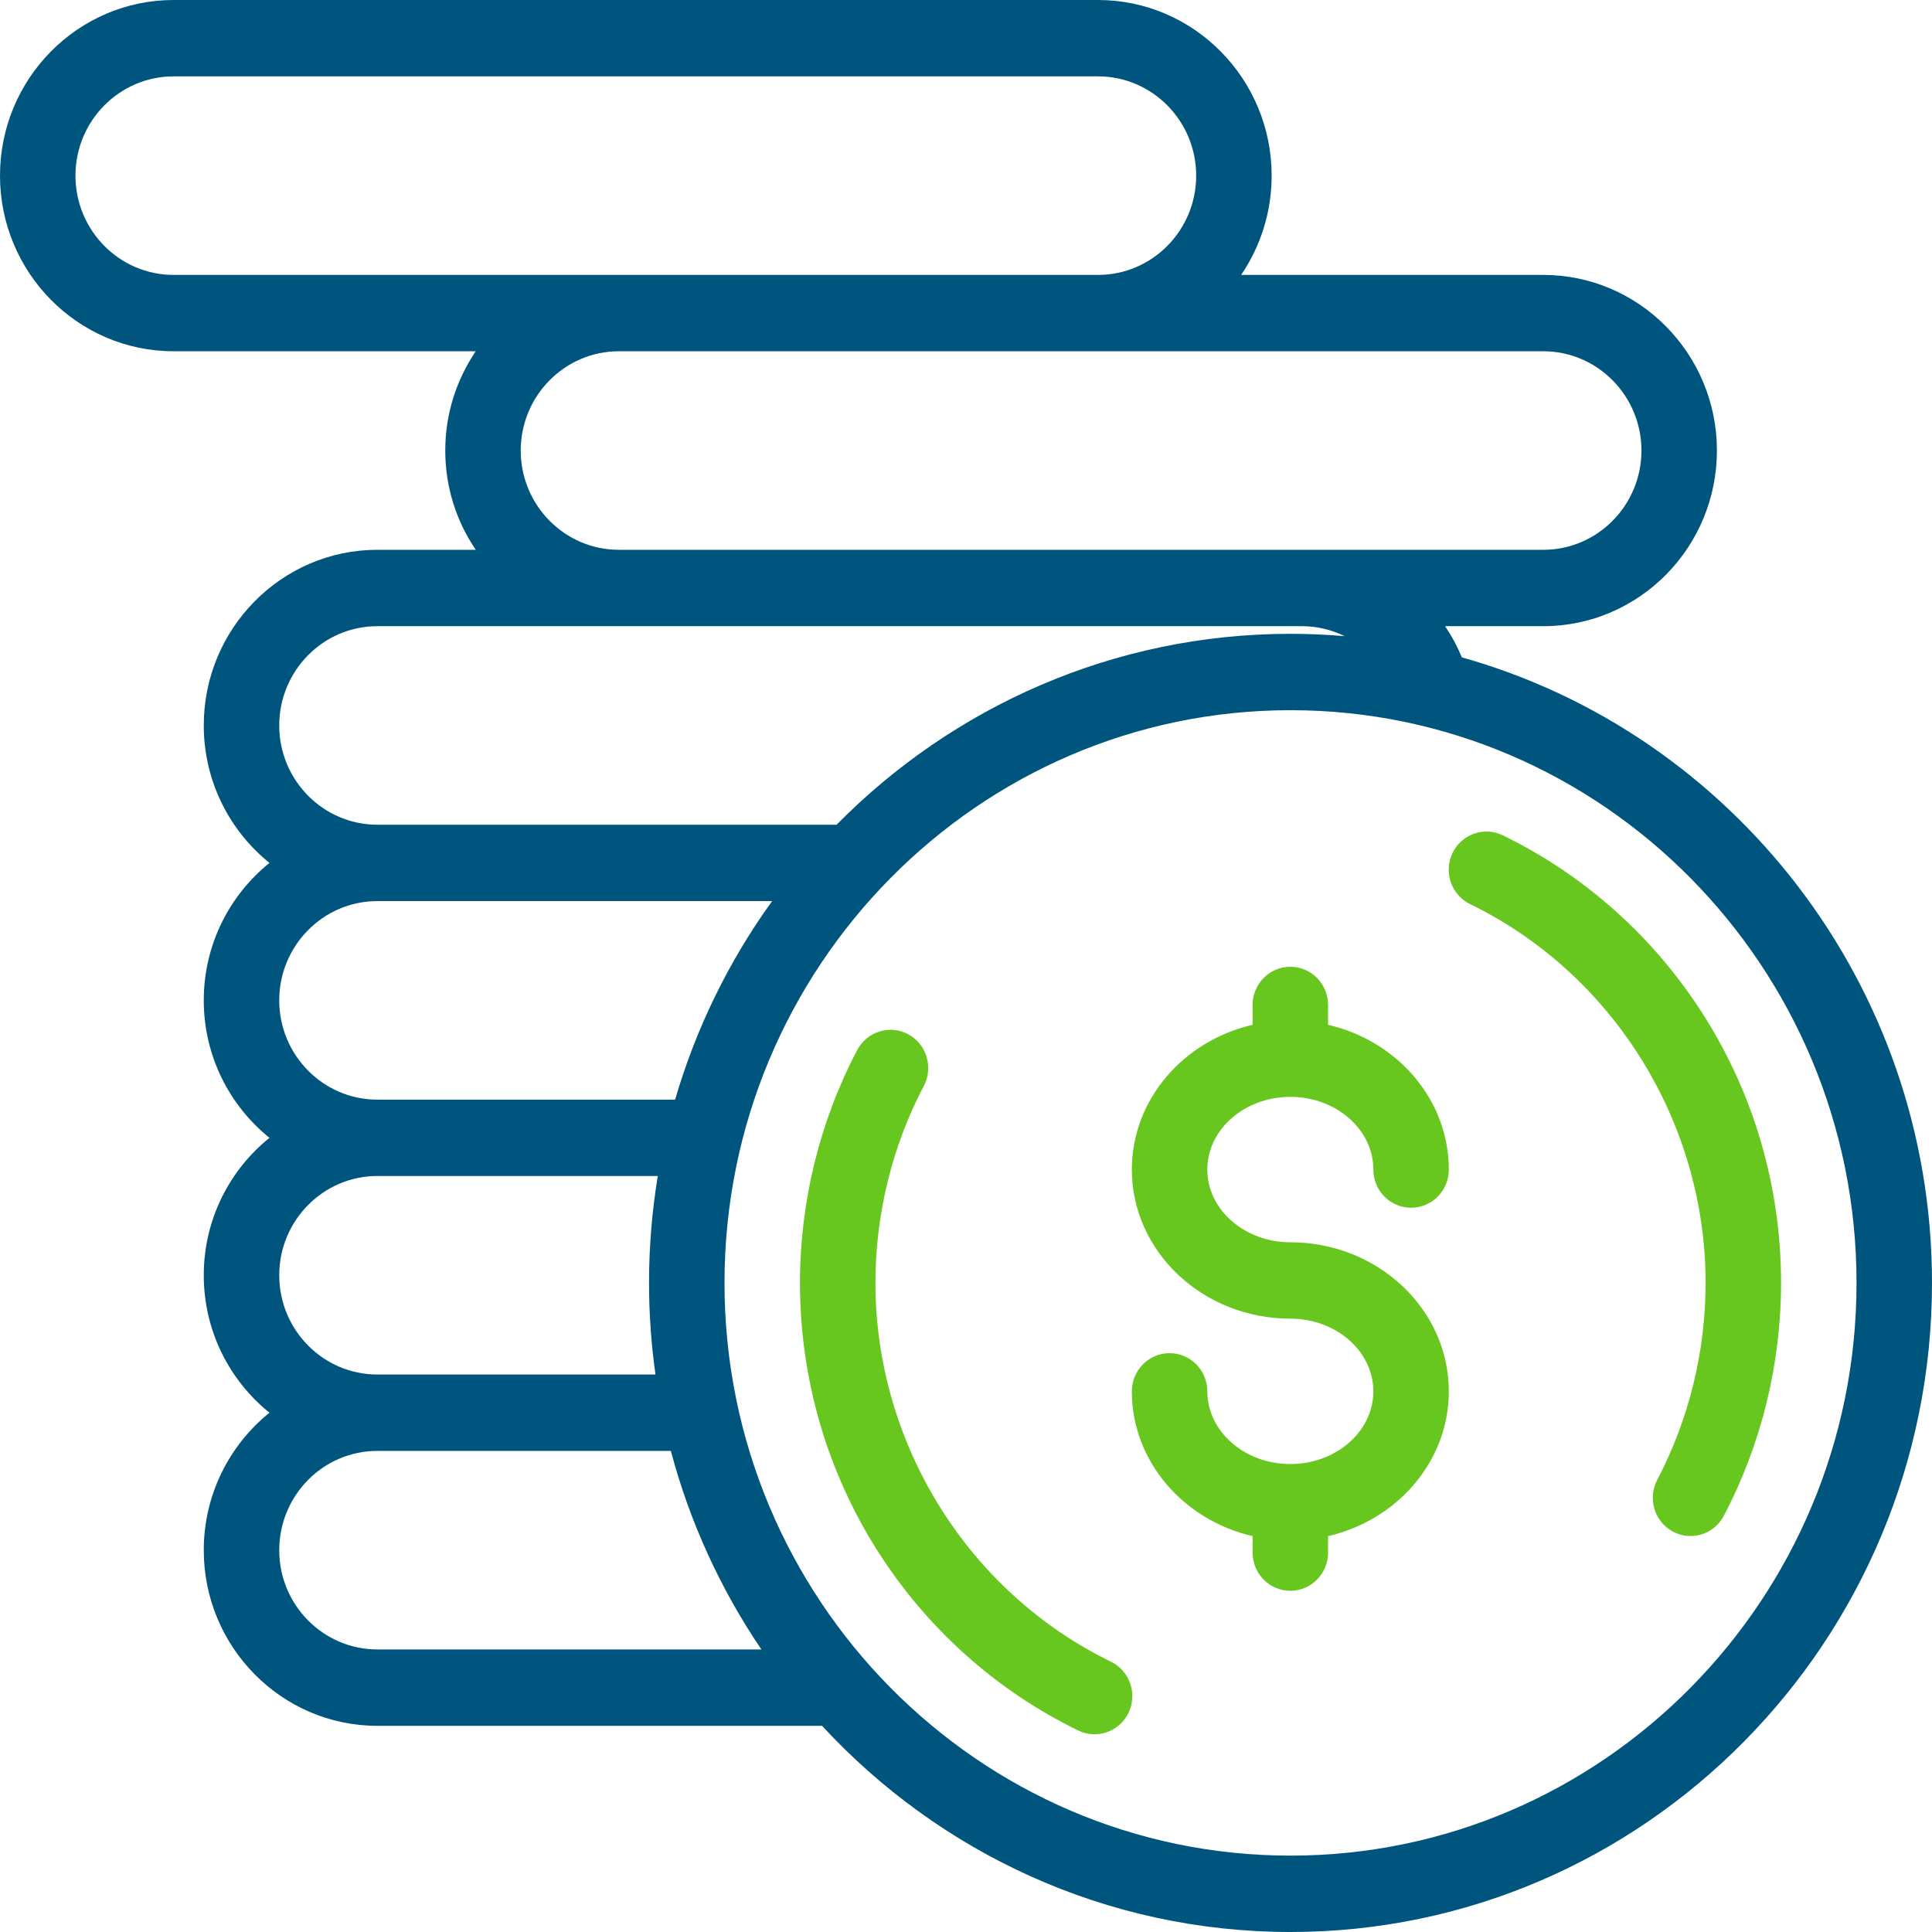
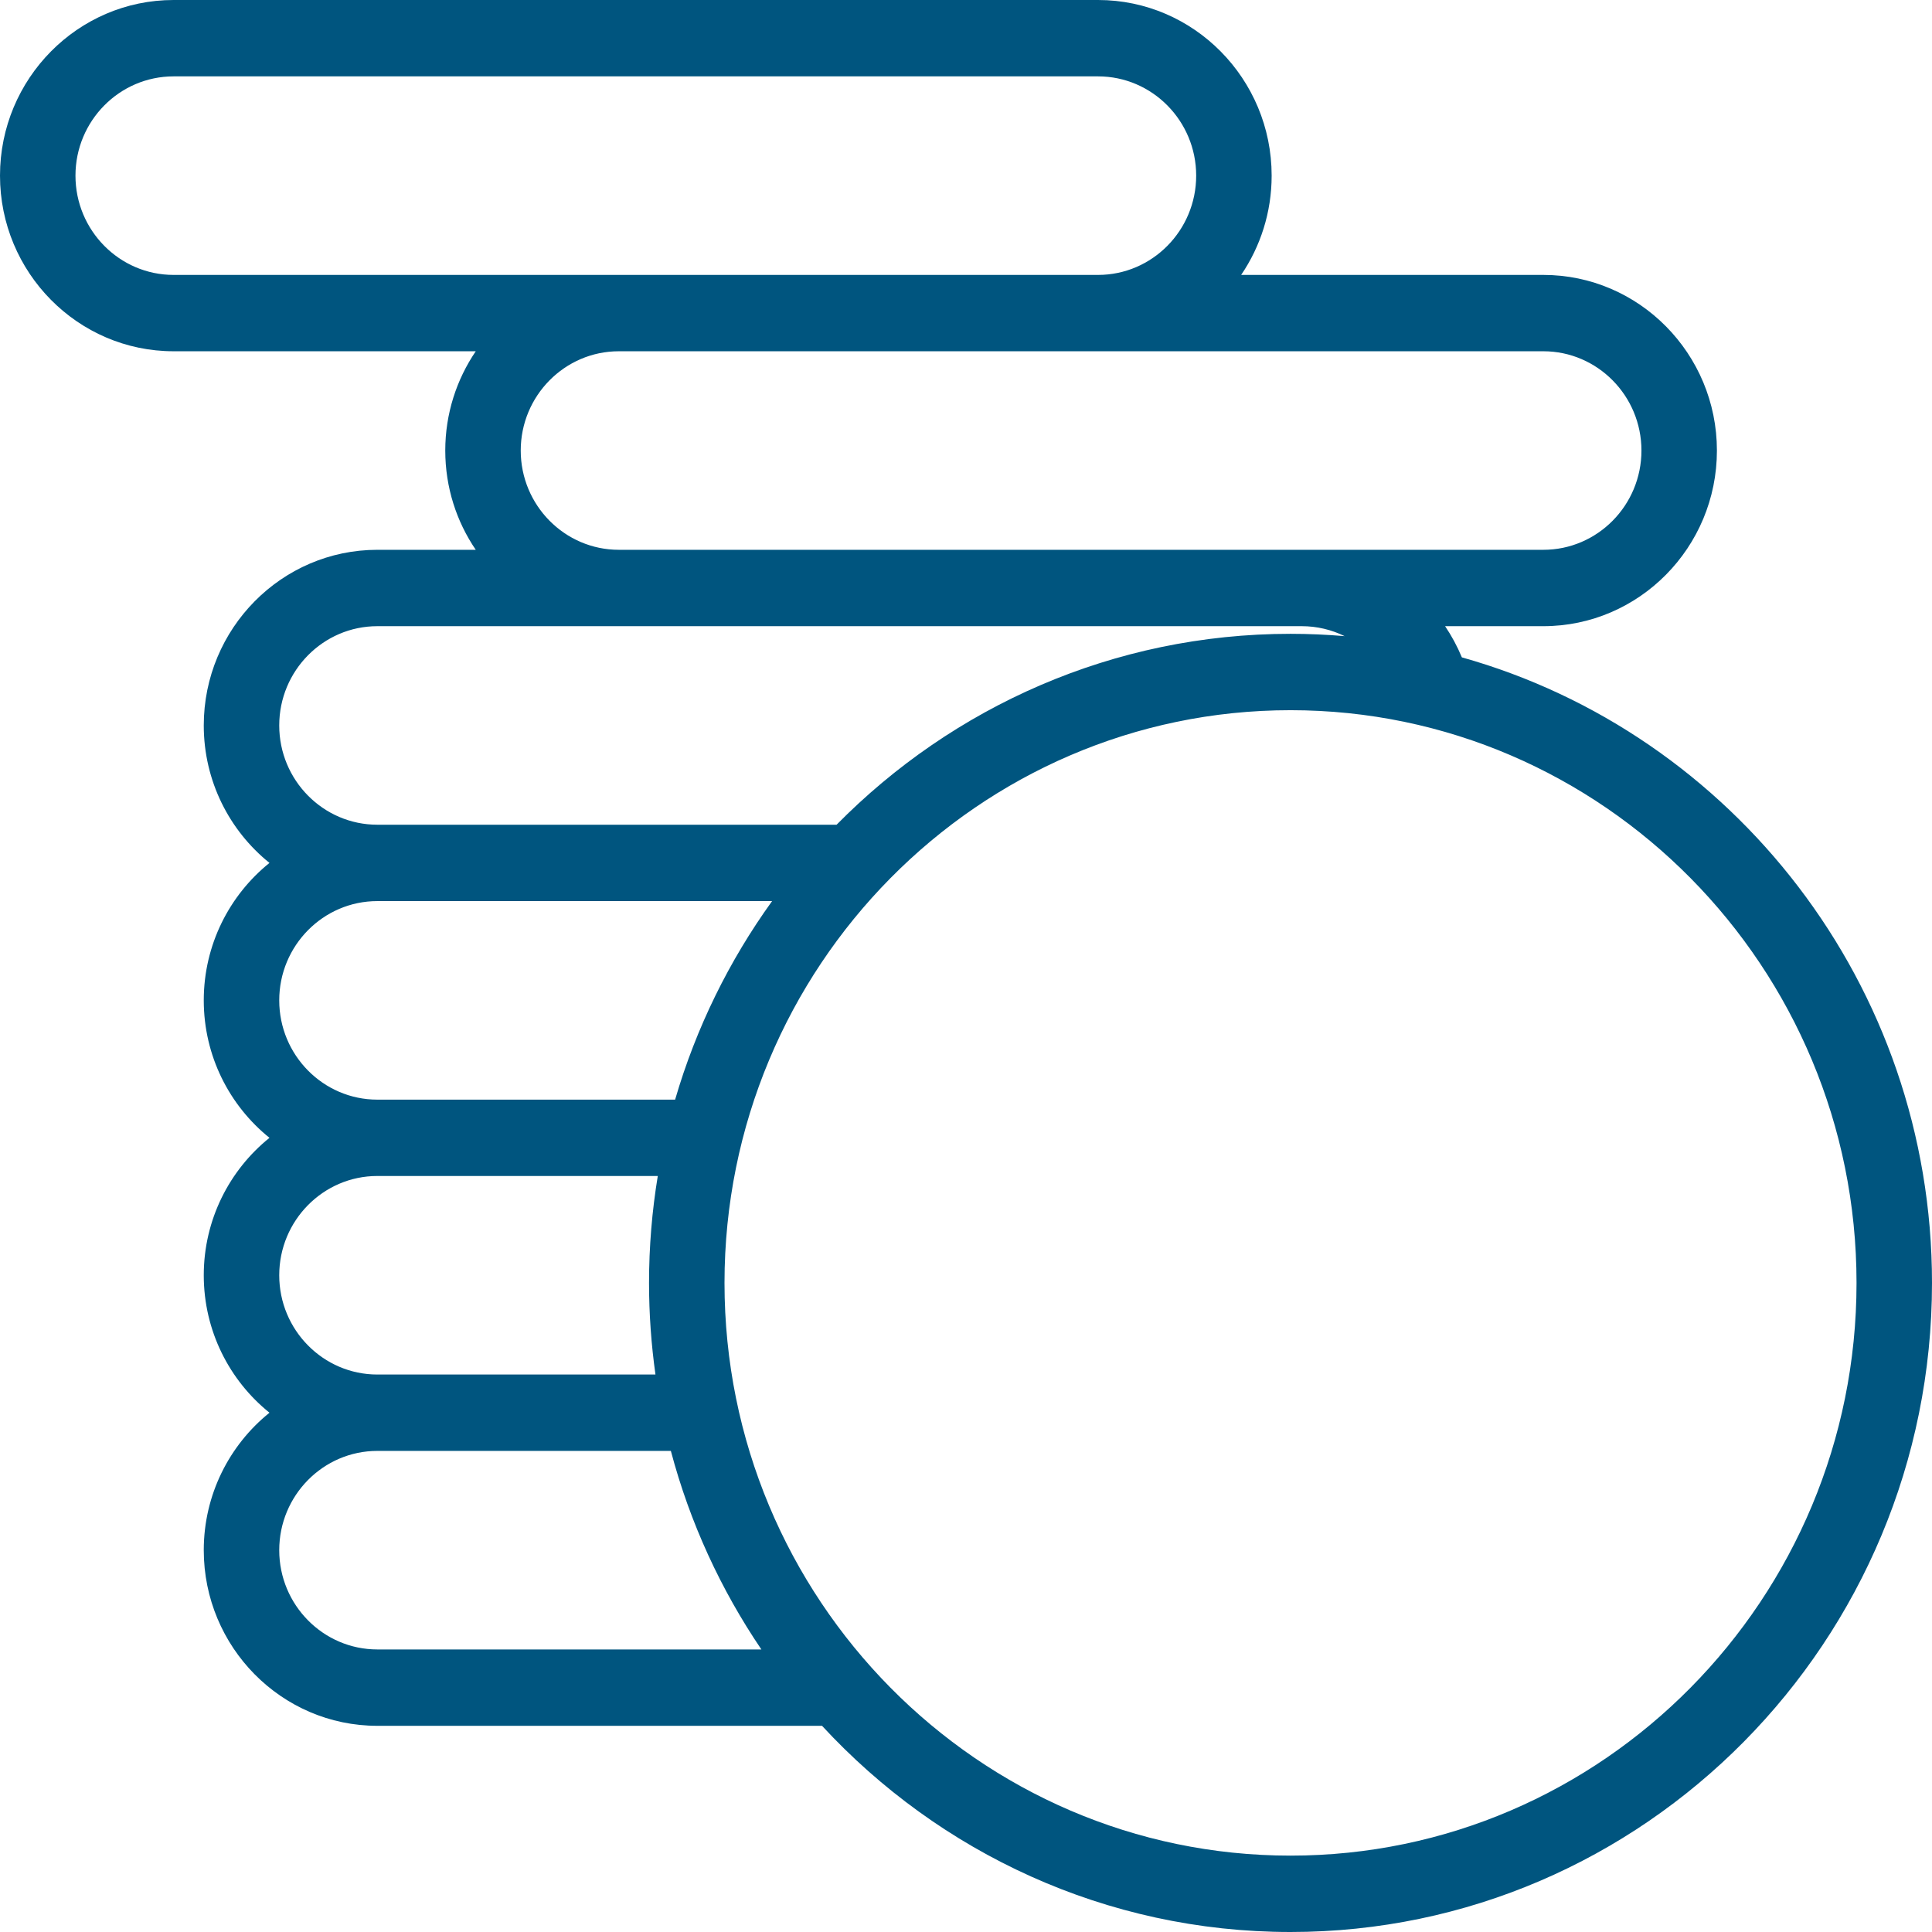
<svg xmlns="http://www.w3.org/2000/svg" width="64" height="64" viewBox="0 0 64 64" fill="none">
-   <path d="M42.744 41.152C41.228 41.152 39.994 40.072 39.994 38.744C39.994 37.416 41.228 36.335 42.744 36.335C44.261 36.335 45.494 37.416 45.494 38.744C45.494 39.442 46.054 40.008 46.744 40.008C47.434 40.008 47.994 39.442 47.994 38.744C47.994 36.426 46.287 34.477 43.994 33.948V33.29C43.994 32.592 43.434 32.025 42.744 32.025C42.054 32.025 41.494 32.592 41.494 33.29V33.948C39.201 34.477 37.494 36.426 37.494 38.744C37.494 41.466 39.849 43.682 42.744 43.682C44.261 43.682 45.494 44.762 45.494 46.09C45.494 47.418 44.261 48.498 42.744 48.498C41.228 48.498 39.994 47.418 39.994 46.09C39.994 45.392 39.434 44.825 38.744 44.825C38.054 44.825 37.494 45.392 37.494 46.09C37.494 48.408 39.201 50.357 41.494 50.886V51.432C41.494 52.13 42.054 52.697 42.744 52.697C43.434 52.697 43.994 52.13 43.994 51.432V50.886C46.287 50.357 47.994 48.408 47.994 46.09C47.994 43.367 45.639 41.152 42.744 41.152Z" fill="#68C71F" />
-   <path d="M56.435 33.629C54.802 31.054 52.502 28.994 49.782 27.671C49.16 27.368 48.413 27.634 48.114 28.263C47.815 28.893 48.077 29.648 48.699 29.951C53.438 32.256 56.5 37.181 56.5 42.498C56.5 44.773 55.945 47.03 54.897 49.023C54.573 49.64 54.804 50.406 55.413 50.734C55.6 50.835 55.801 50.883 55.999 50.883C56.447 50.883 56.879 50.639 57.104 50.212C58.344 47.853 59 45.186 59 42.498C59 39.341 58.113 36.274 56.435 33.629Z" fill="#68C71F" />
-   <path d="M36.801 55.045C32.062 52.74 29 47.815 29 42.498C29 40.223 29.554 37.966 30.603 35.972C30.927 35.356 30.696 34.59 30.086 34.262C29.477 33.934 28.72 34.167 28.396 34.784C27.155 37.142 26.5 39.81 26.5 42.498C26.5 45.655 27.387 48.722 29.065 51.367C30.698 53.942 32.998 56.002 35.718 57.325C35.892 57.41 36.077 57.45 36.258 57.45C36.724 57.45 37.17 57.186 37.386 56.733C37.685 56.103 37.423 55.348 36.801 55.045Z" fill="#68C71F" />
  <path d="M48.426 21.776C48.274 21.409 48.087 21.064 47.871 20.743H51.125C54.295 20.743 56.875 18.133 56.875 14.925C56.875 11.717 54.295 9.107 51.125 9.107H41.115C41.751 8.17 42.125 7.038 42.125 5.818C42.125 2.61 39.545 0 36.375 0H5.75C2.579 0 0 2.61 0 5.818C0 9.026 2.579 11.636 5.75 11.636H15.76C15.124 12.573 14.75 13.705 14.75 14.925C14.75 16.145 15.123 17.277 15.76 18.213H12.5C9.329 18.213 6.75 20.823 6.75 24.032C6.75 25.874 7.602 27.518 8.927 28.585C7.602 29.652 6.75 31.296 6.75 33.138C6.75 34.981 7.602 36.625 8.927 37.692C7.602 38.758 6.75 40.403 6.75 42.245C6.75 44.087 7.602 45.732 8.927 46.798C7.602 47.865 6.75 49.509 6.75 51.352C6.75 54.56 9.329 57.17 12.5 57.17H27.231C31.112 61.37 36.633 64 42.75 64C54.467 64 64 54.354 64 42.498C64 32.63 57.396 24.295 48.426 21.776ZM51.125 11.636C52.917 11.636 54.375 13.112 54.375 14.925C54.375 16.738 52.917 18.213 51.125 18.213H43.125H20.5C18.708 18.213 17.25 16.738 17.25 14.925C17.25 13.112 18.708 11.636 20.5 11.636H51.125ZM5.75 9.107C3.958 9.107 2.5 7.631 2.5 5.818C2.5 4.005 3.958 2.53 5.75 2.53H36.375C38.167 2.53 39.625 4.005 39.625 5.818C39.625 7.631 38.167 9.107 36.375 9.107H5.75ZM12.5 20.743H43.125C43.628 20.743 44.111 20.861 44.543 21.073C43.952 21.023 43.354 20.996 42.75 20.996C36.882 20.996 31.562 23.416 27.713 27.32H12.5C10.708 27.32 9.25 25.845 9.25 24.032C9.25 22.218 10.708 20.743 12.5 20.743ZM12.5 29.85H25.577C24.158 31.817 23.061 34.036 22.364 36.427H12.5C10.708 36.427 9.25 34.952 9.25 33.138C9.25 31.325 10.708 29.85 12.5 29.85ZM12.5 38.956H21.79C21.6 40.109 21.5 41.292 21.5 42.498C21.5 43.528 21.574 44.541 21.713 45.533H12.5C10.708 45.533 9.25 44.058 9.25 42.245C9.25 40.432 10.708 38.956 12.5 38.956ZM12.5 54.64C10.708 54.64 9.25 53.165 9.25 51.352C9.25 49.538 10.708 48.063 12.5 48.063H22.223C22.854 50.443 23.879 52.66 25.222 54.64H12.5ZM42.75 61.47C32.411 61.47 24 52.959 24 42.498C24 32.037 32.411 23.526 42.75 23.526C53.089 23.526 61.5 32.037 61.5 42.498C61.5 52.959 53.089 61.47 42.75 61.47Z" fill="#00557F" />
</svg>